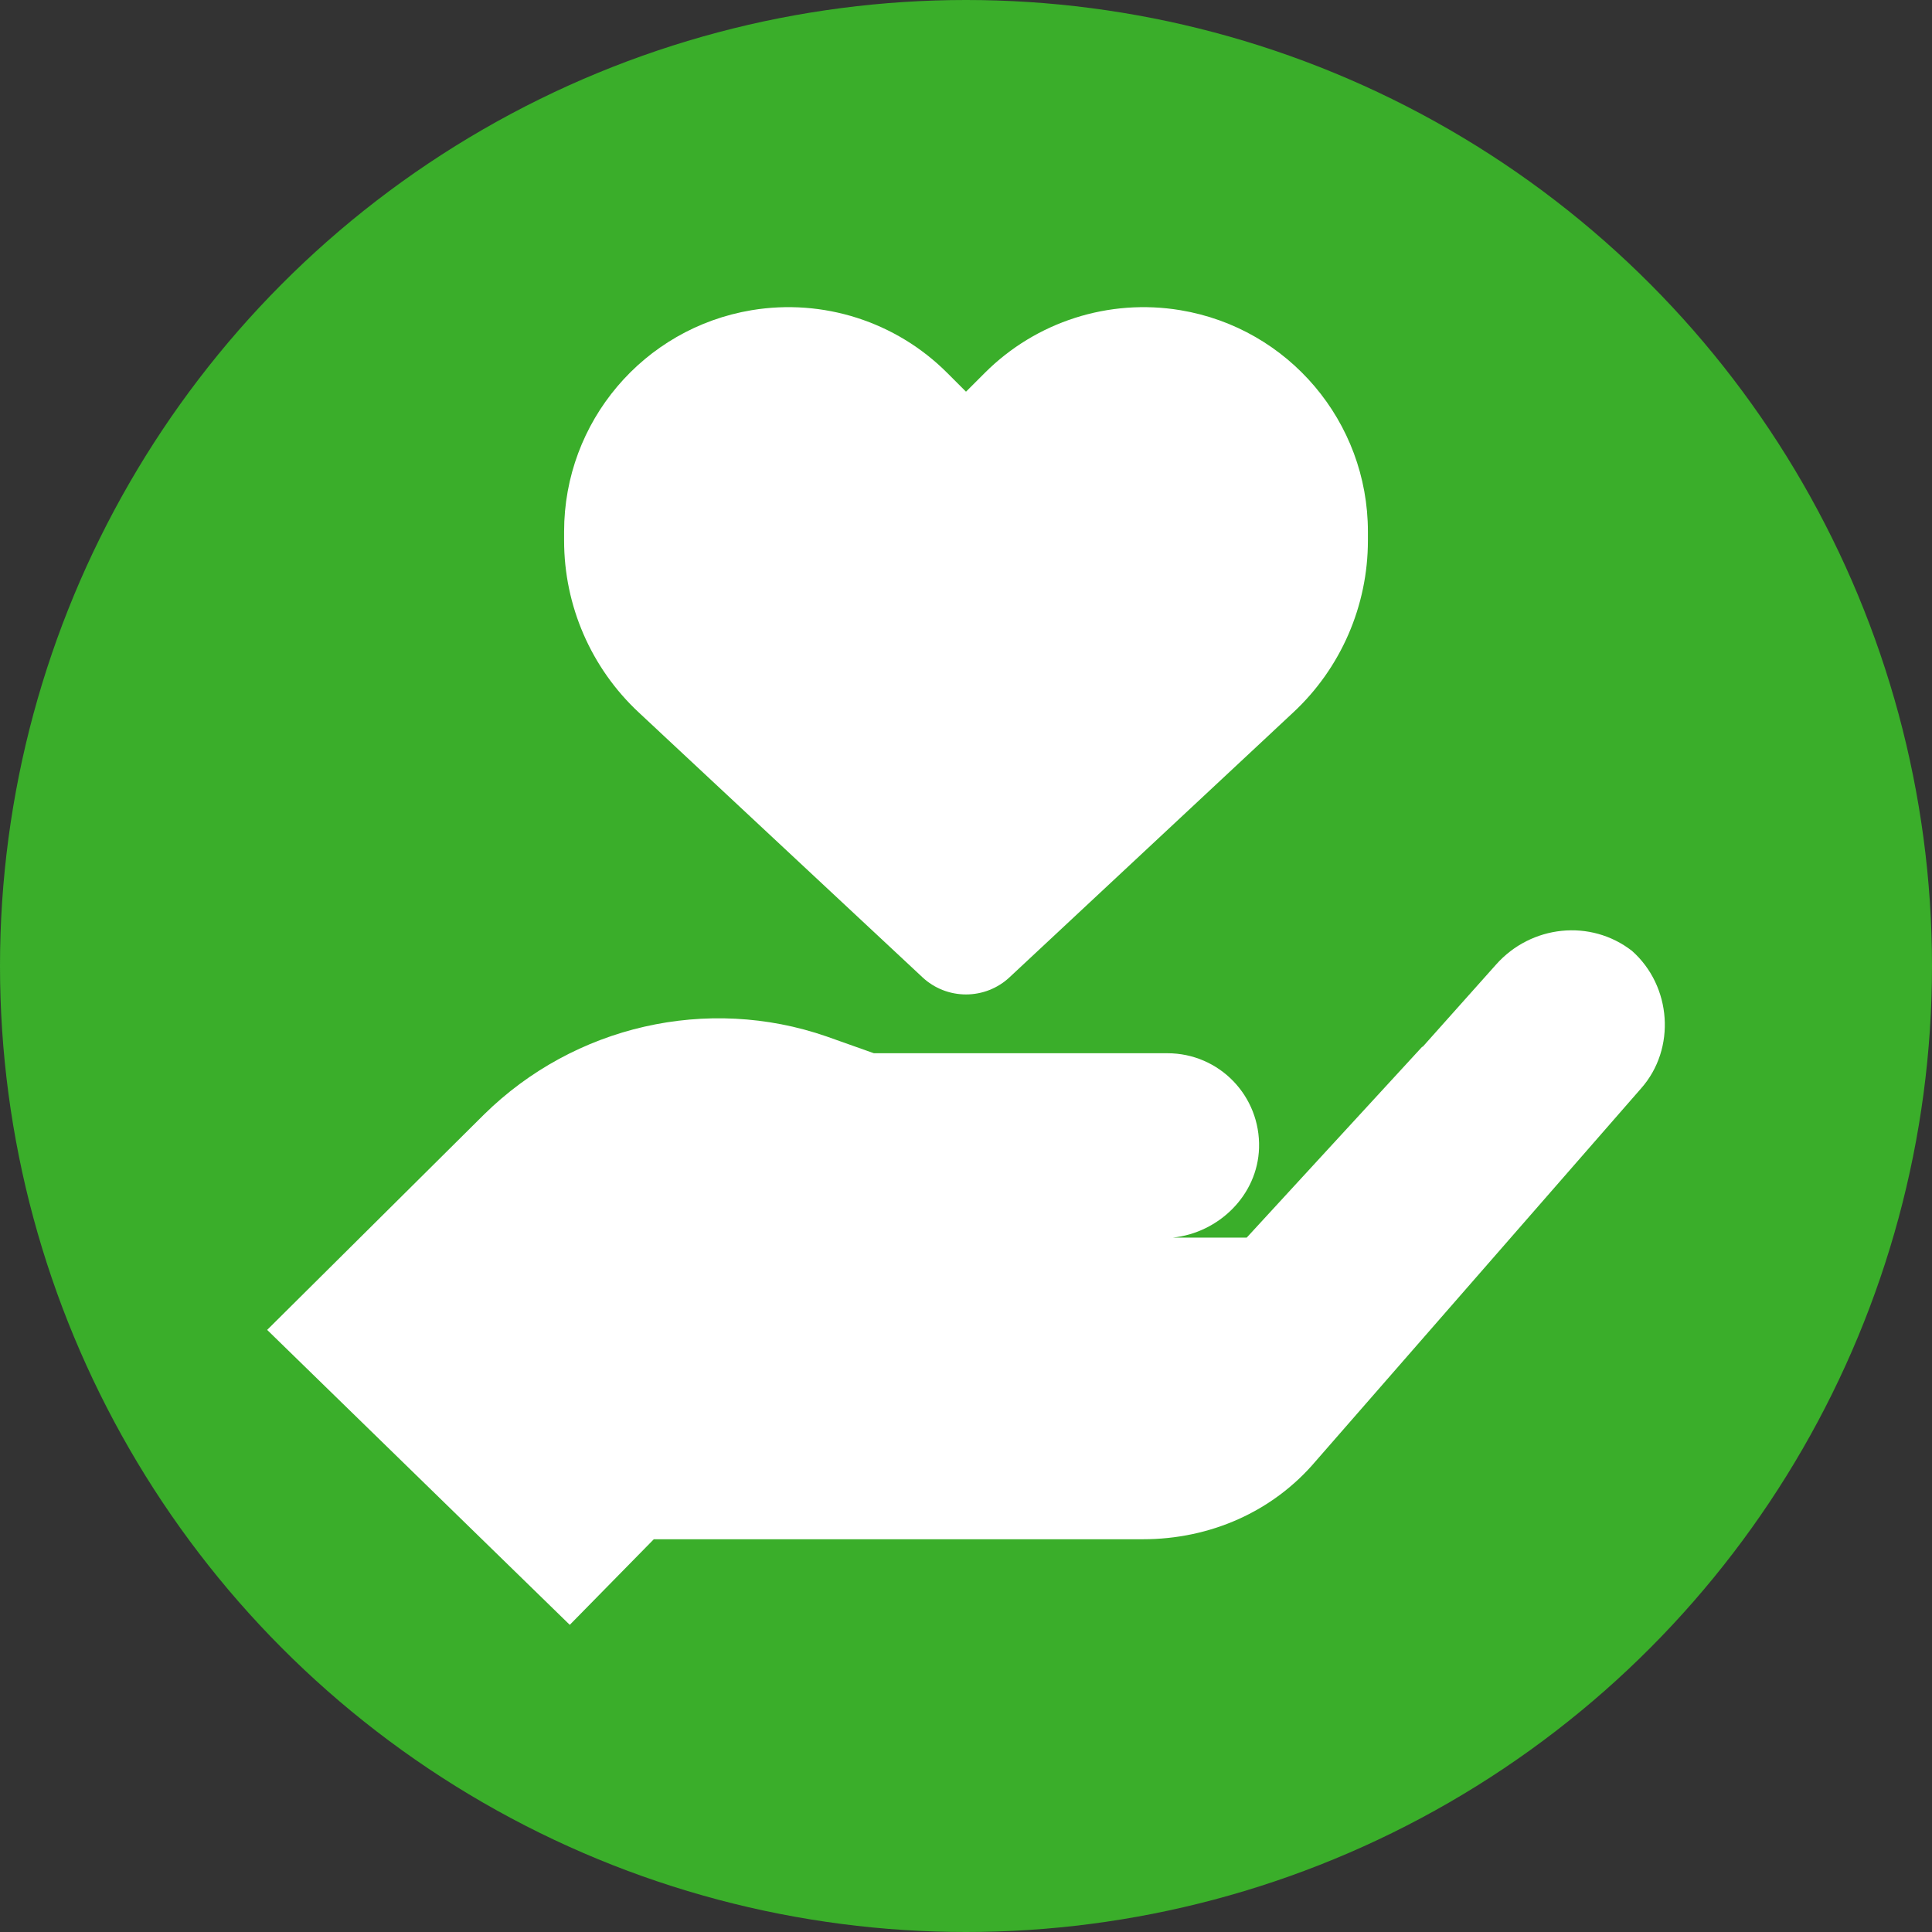
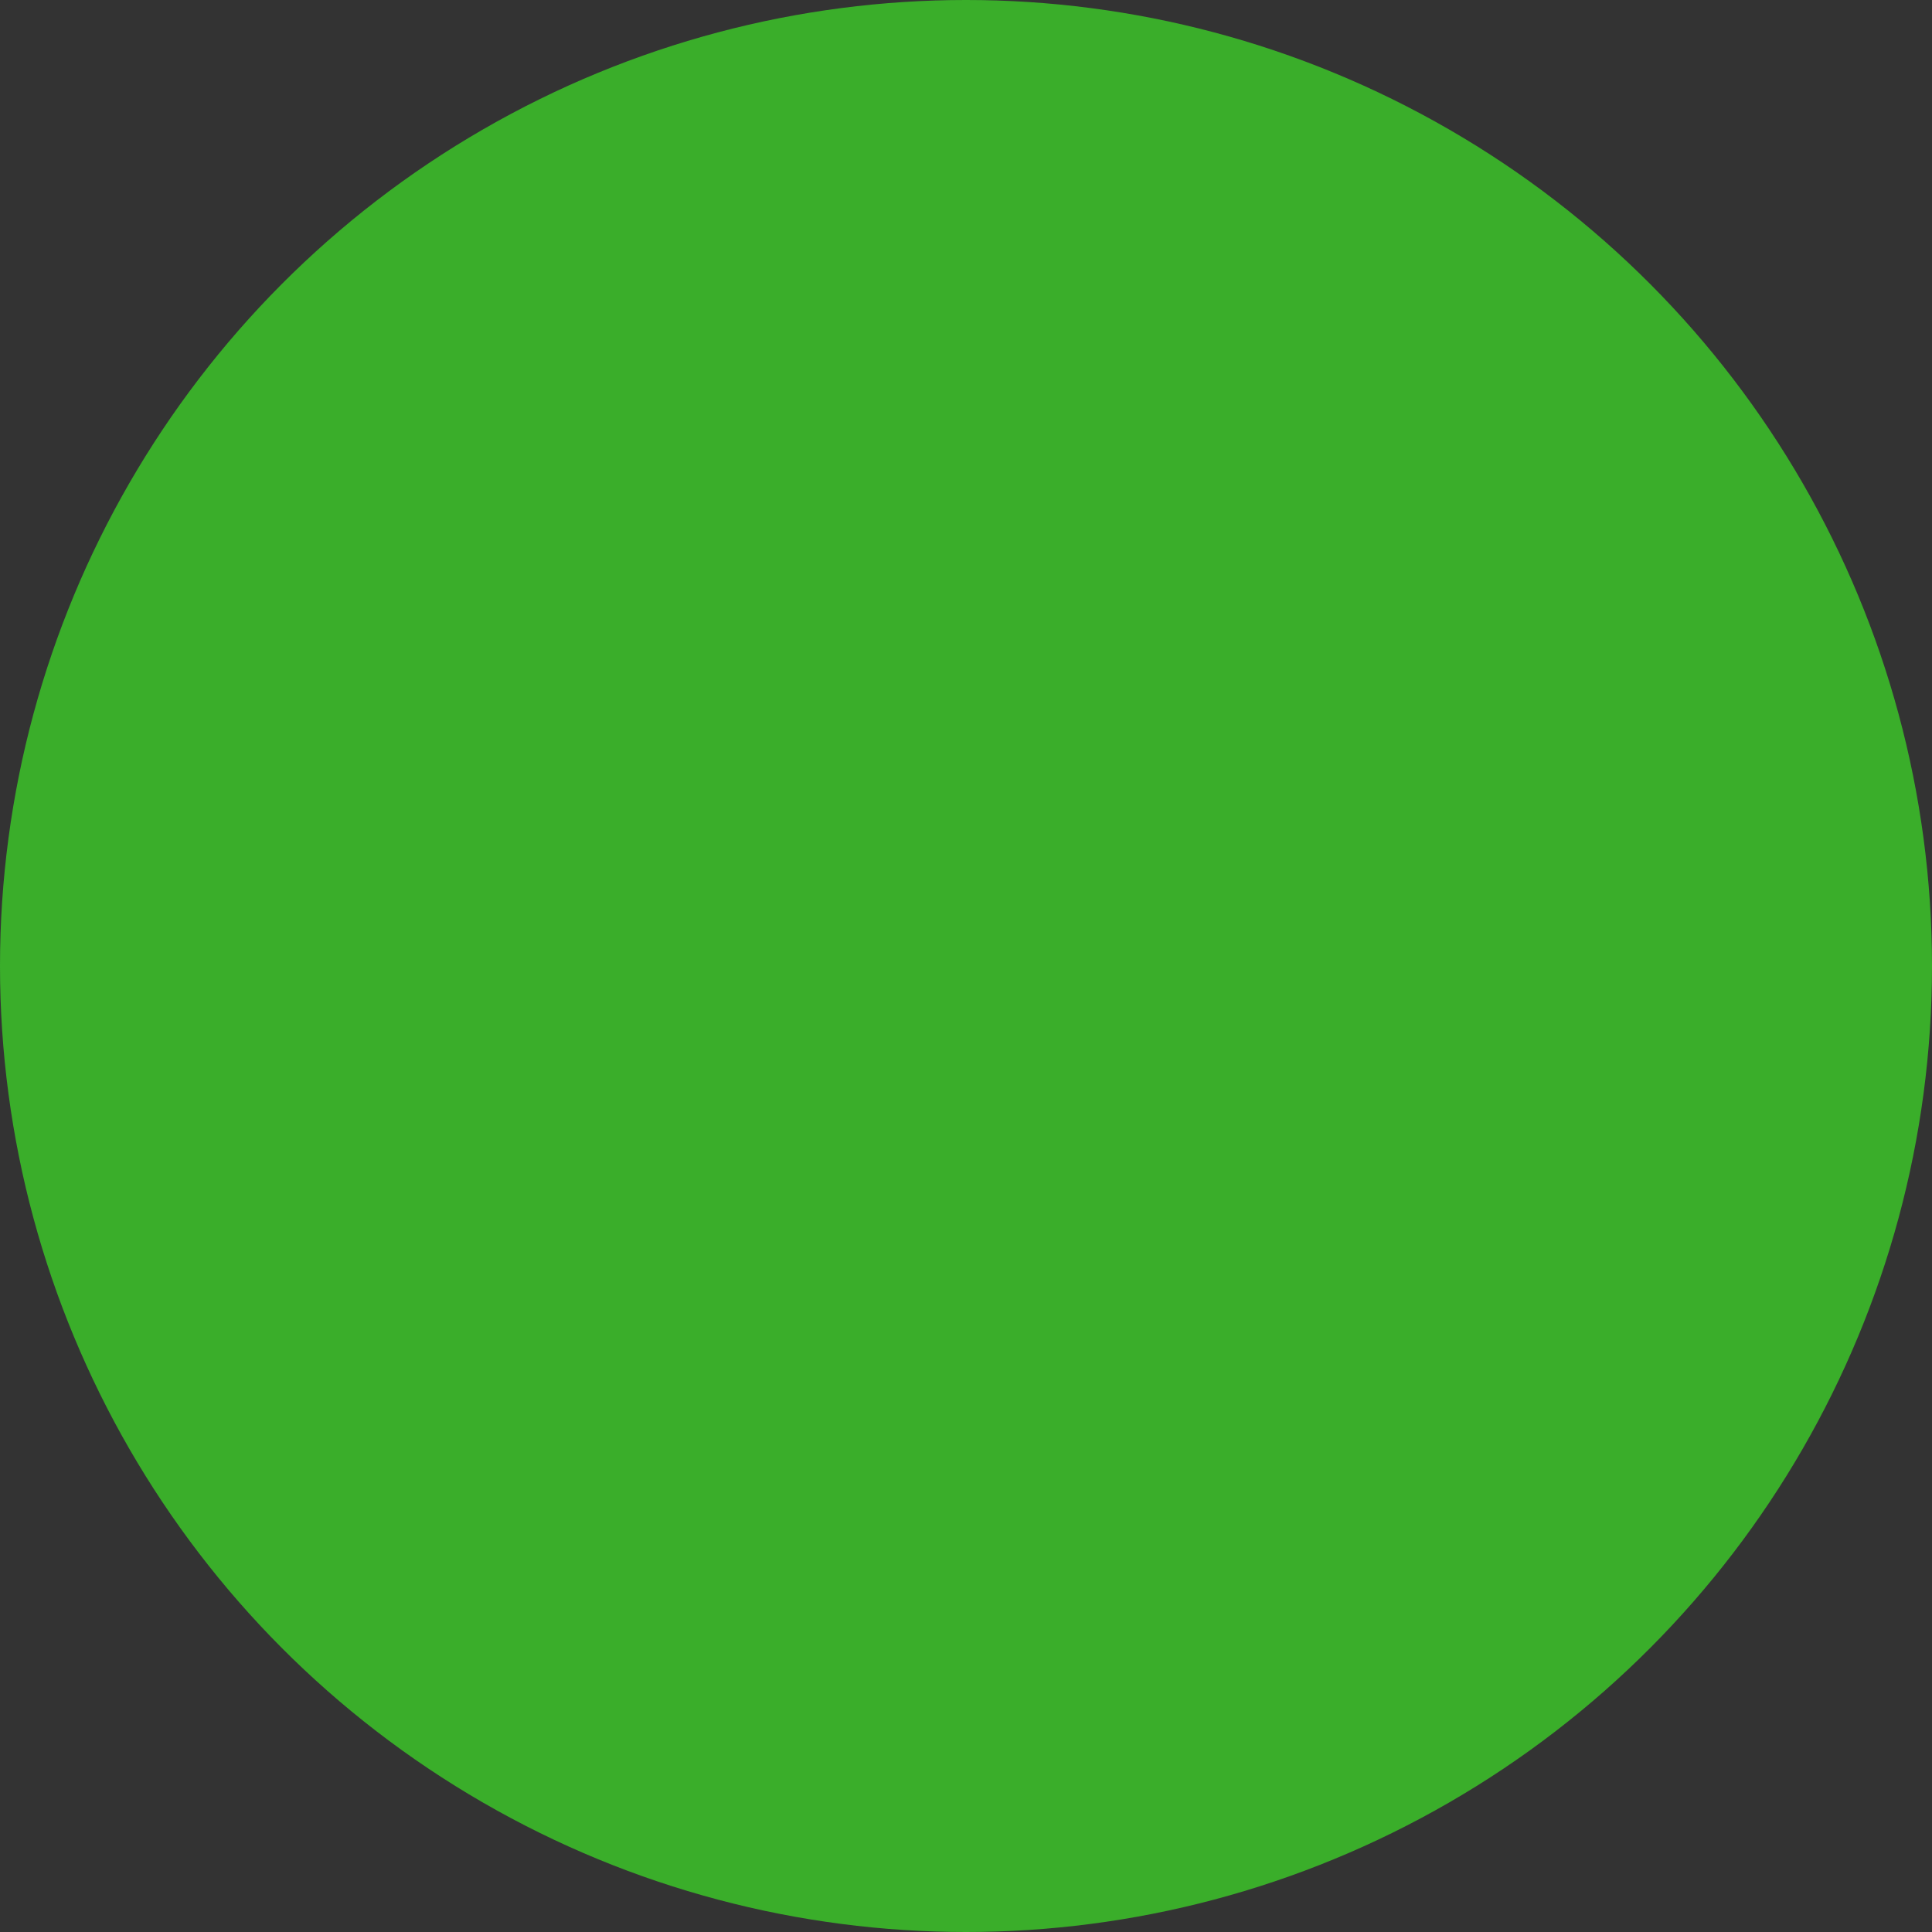
<svg xmlns="http://www.w3.org/2000/svg" id="Capa_2" data-name="Capa 2" viewBox="0 0 272.42 272.42">
  <rect x="0" y="0" width="272.42" height="272.42" fill="#333333" stroke="none" />
  <defs>
    <style>
      .cls-1 {
        fill: #fff;
      }

      .cls-2 {
        fill: #3aae2a;
      }
    </style>
  </defs>
  <g id="Capa_1-2" data-name="Capa 1">
    <g>
      <circle class="cls-2" cx="136.21" cy="136.21" r="136.21" />
      <g>
-         <path class="cls-1" d="M230.12,134.08c-5.82-4.53-14.22-3.66-19.18,1.94l-10.35,11.6-.04-.04-24.76,26.93h-10.43c6.51-.68,11.97-6,12.17-12.64.22-7.33-5.6-13.36-12.93-13.36h-41.38l-6.68-2.37c-16.81-5.82-35.56-1.51-48.27,10.99l-30.6,30.39,42.67,41.59,11.85-12.07h68.96c9.48,0,18.32-3.88,24.35-10.99l45.9-52.58c4.96-5.6,4.31-14.44-1.29-19.4Z" />
-         <path class="cls-1" d="M90.08,100.47l40,37.34c1.66,1.55,3.85,2.41,6.13,2.41s4.47-.86,6.13-2.41l40-37.34c6.73-6.26,10.54-15.05,10.54-24.24v-1.28c0-15.47-11.18-28.67-26.43-31.21-10.09-1.68-20.37,1.62-27.58,8.83l-2.66,2.66-2.66-2.66c-7.22-7.22-17.49-10.51-27.58-8.83-15.25,2.55-26.43,15.74-26.43,31.21v1.28c0,9.19,3.81,17.97,10.54,24.24h0Z" />
-       </g>
+         </g>
    </g>
  </g>
</svg>